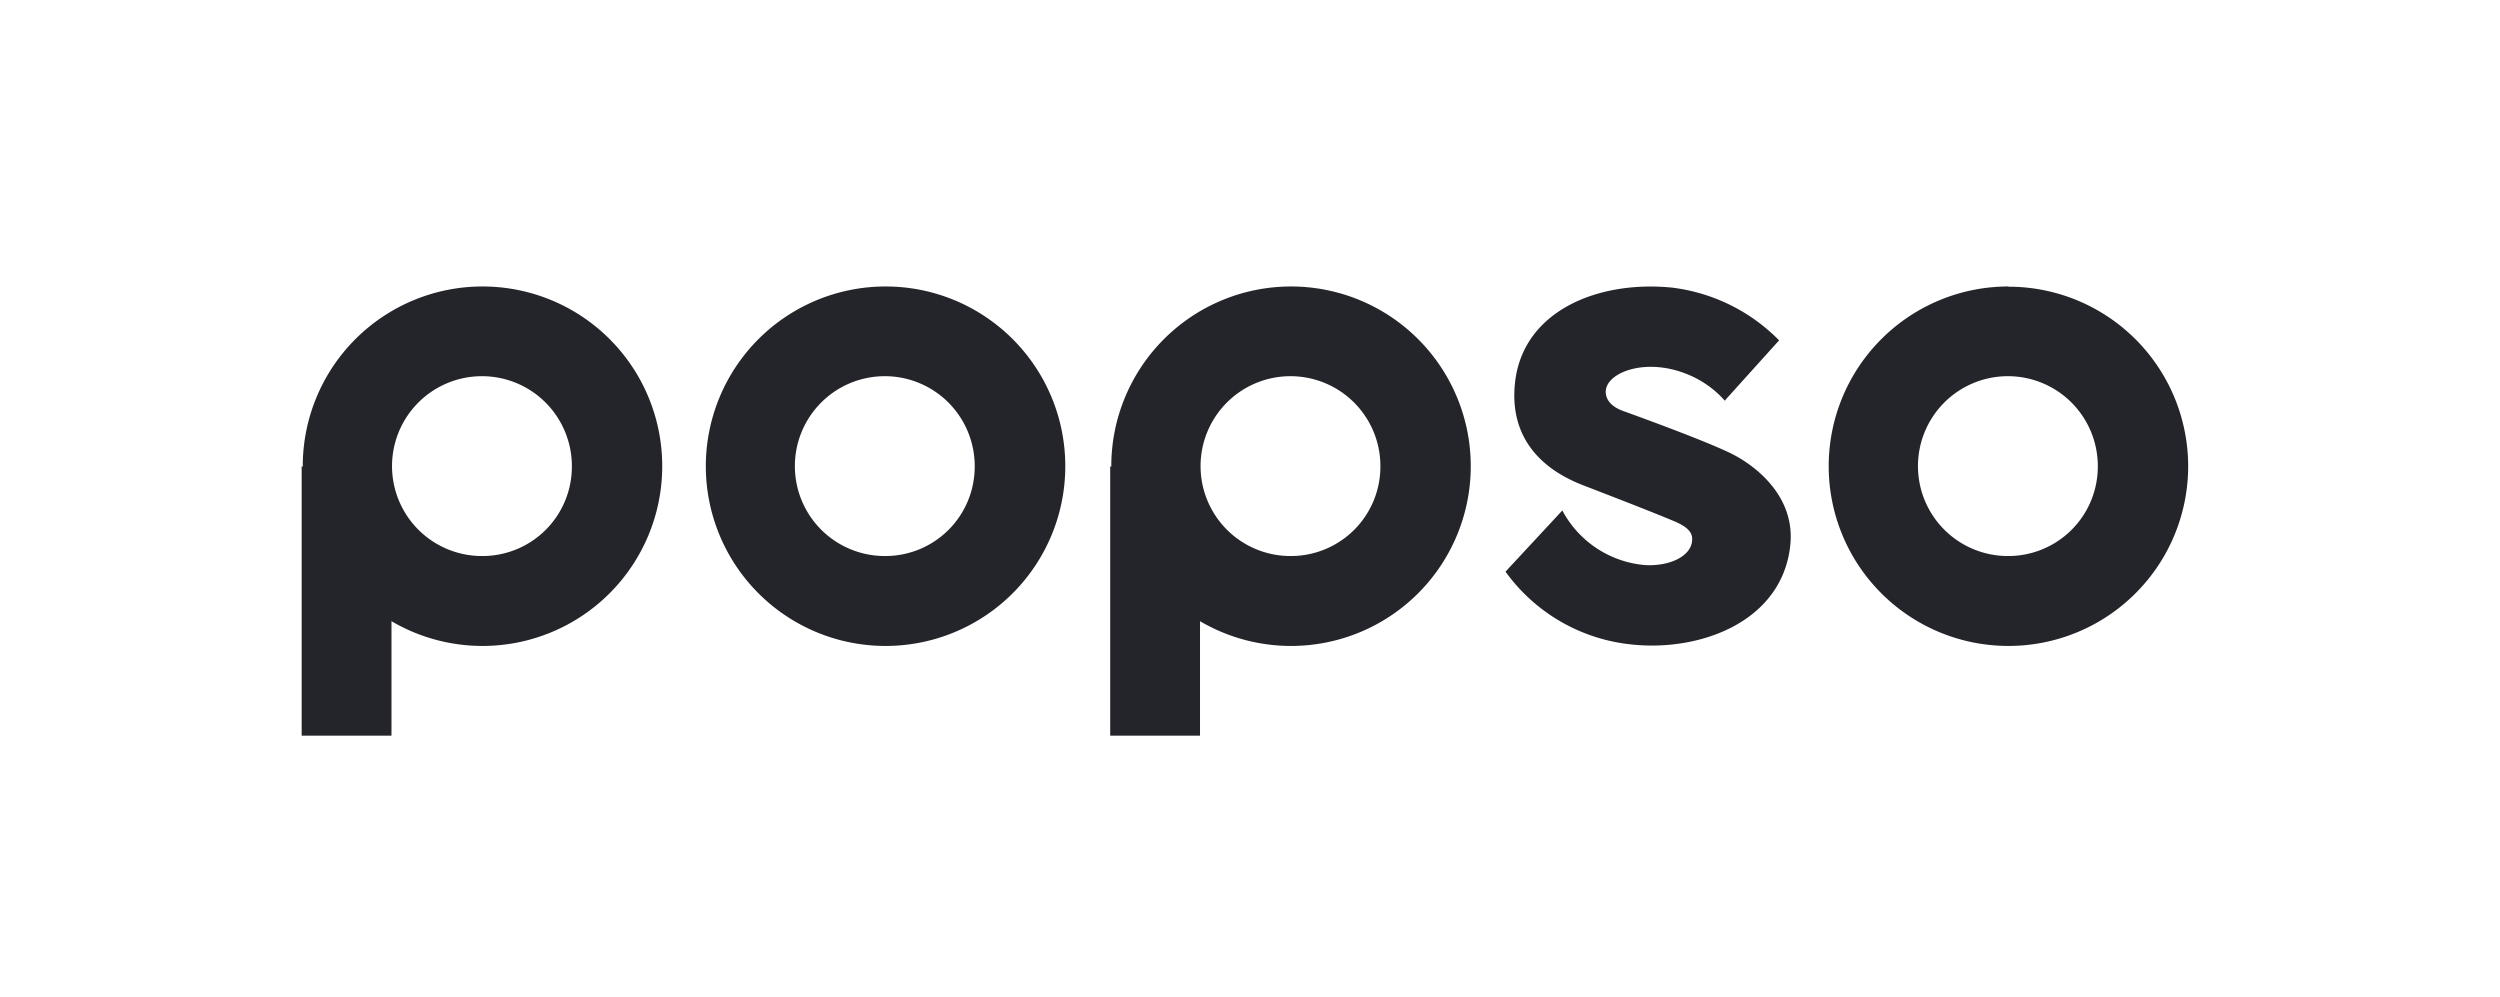
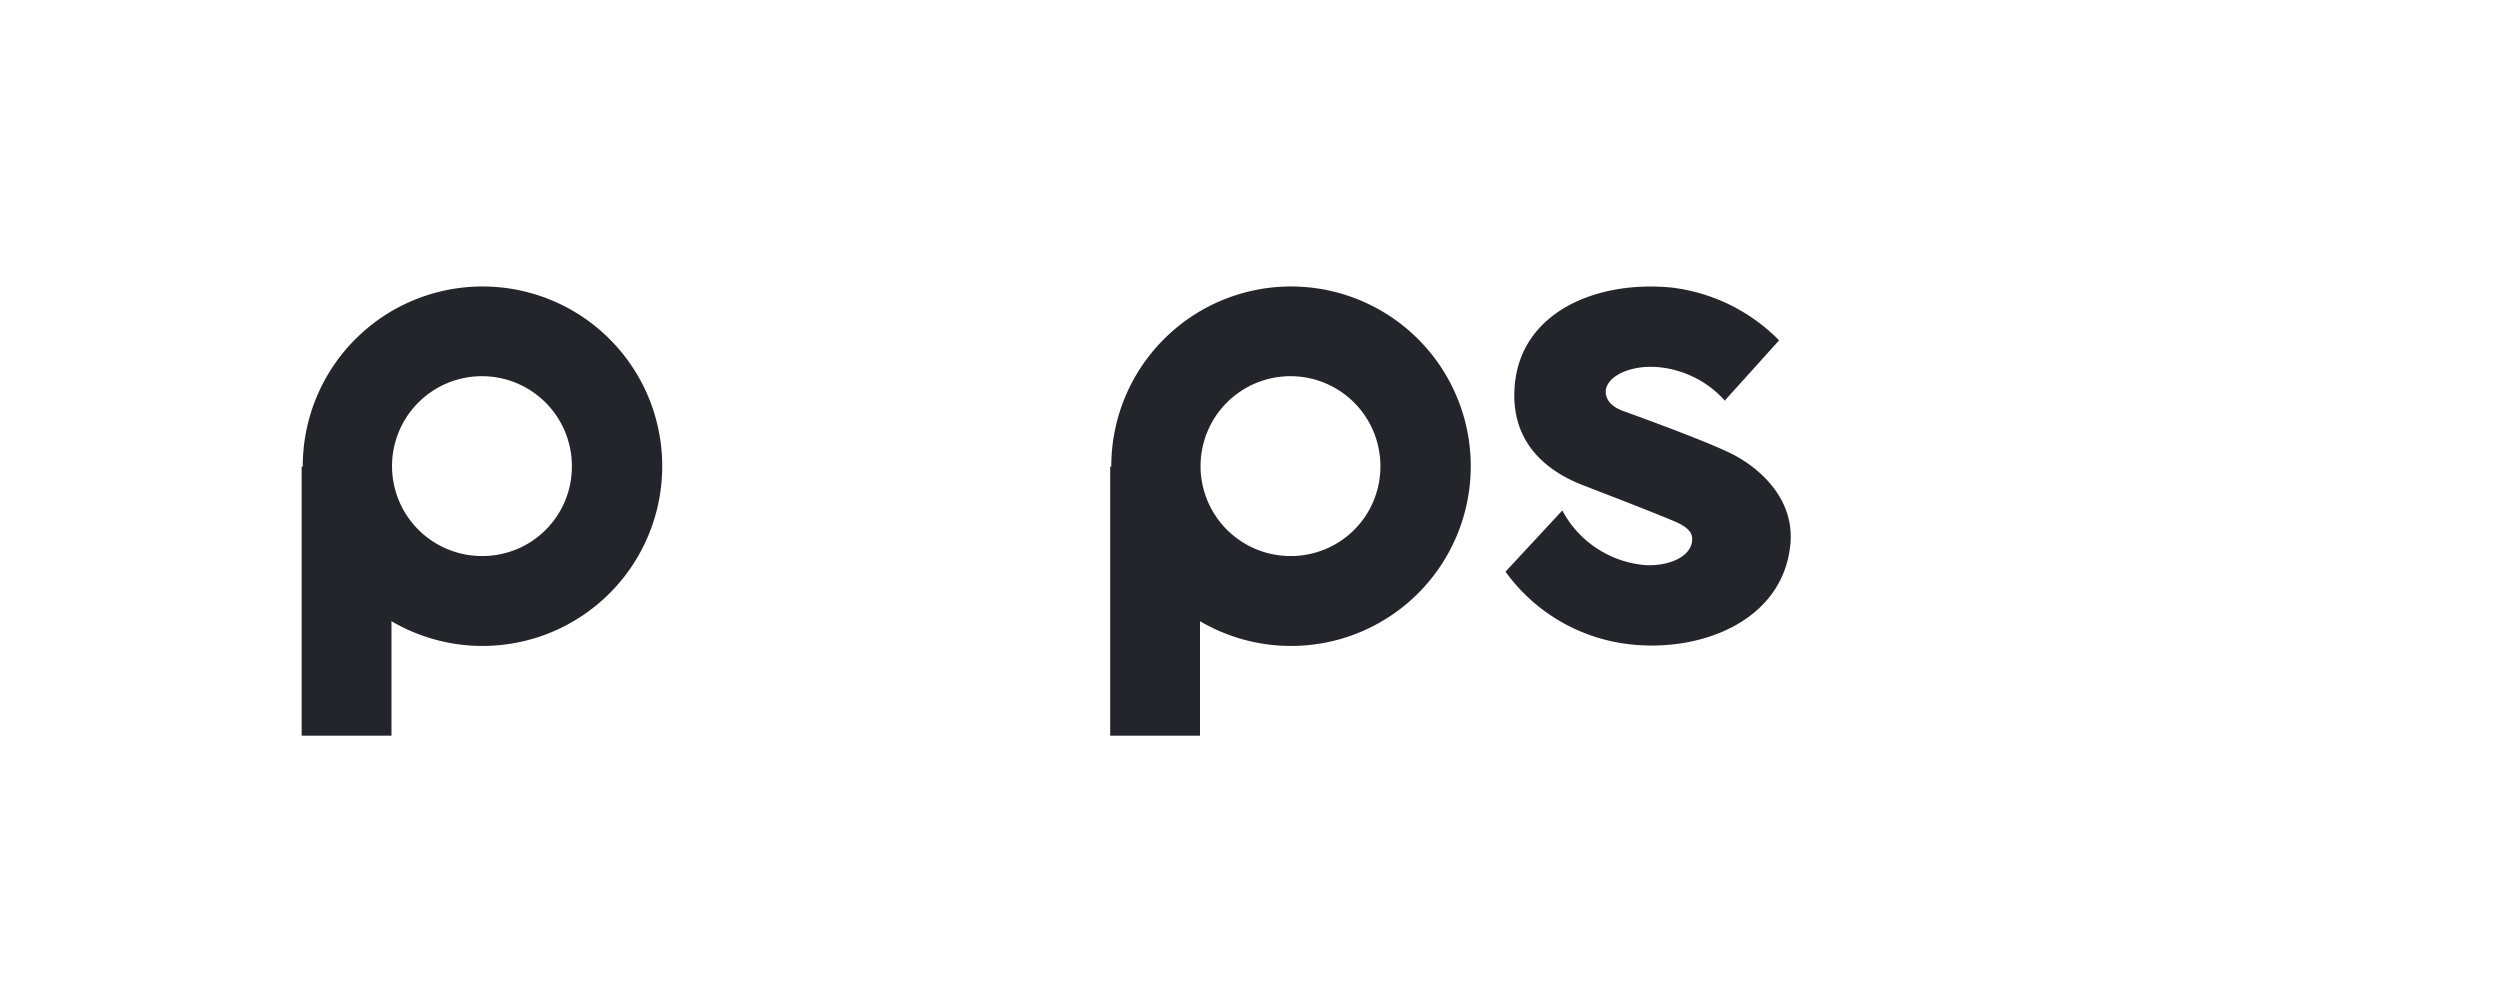
<svg xmlns="http://www.w3.org/2000/svg" id="Слой_1" data-name="Слой 1" viewBox="0 0 228.81 91.22">
  <defs>
    <style>.cls-1{fill:#24242b;}</style>
  </defs>
  <title>popso</title>
  <g id="Layer_1" data-name="Layer 1">
    <path class="cls-1" d="M158.18,41.38c-2.24-1.05-6.76-2.73-9.61-3.76-1.45-.52-1.65-1.39-1.6-1.89.16-1.61,3.41-2.91,7-1.65a9.16,9.16,0,0,1,3.9,2.6l.09-.13,4.87-5.4A16.55,16.55,0,0,0,153,26.32c-6.83-.67-13.69,2.19-14.35,8.8-.5,5,2.49,7.84,6.21,9.28s6.33,2.45,8.36,3.3c1.67.69,1.67,1.36,1.65,1.75-.08,1.47-2.07,2.39-4.29,2.27a9.48,9.48,0,0,1-7.59-5l-5.2,5.6A16.24,16.24,0,0,0,149.48,59c6.3.62,13.69-2.19,14.38-9.16C164.3,45.37,160.61,42.51,158.18,41.38Z" />
    <path class="cls-1" d="M118.19,26.22A16.45,16.45,0,1,0,134.61,42.7v0A16.45,16.45,0,0,0,118.19,26.22Zm0,24.67a8.23,8.23,0,1,1,8.15-8.31v.08A8.19,8.19,0,0,1,118.19,50.89Z" />
-     <path class="cls-1" d="M81.05,26.22A16.45,16.45,0,1,0,97.5,42.67h0A16.44,16.44,0,0,0,81.06,26.22Zm0,24.67a8.23,8.23,0,1,1,8.16-8.3v.07a8.18,8.18,0,0,1-8.15,8.23Z" />
-     <path class="cls-1" d="M183.83,26.22a16.45,16.45,0,1,0,16.44,16.46v0a16.44,16.44,0,0,0-16.44-16.44Zm0,24.67A8.23,8.23,0,1,1,192,42.58v.08A8.19,8.19,0,0,1,183.83,50.89Z" />
    <polygon class="cls-1" points="101.61 42.67 101.61 67.33 109.83 67.33 109.83 46.78 101.61 42.67" />
    <path class="cls-1" d="M44.19,26.22A16.45,16.45,0,1,0,60.61,42.7v0A16.44,16.44,0,0,0,44.19,26.22Zm0,24.67a8.23,8.23,0,1,1,8.15-8.31v.08a8.18,8.18,0,0,1-8.15,8.23Z" />
    <polygon class="cls-1" points="27.61 42.67 27.61 67.33 35.83 67.33 35.83 46.78 27.61 42.67" />
  </g>
</svg>